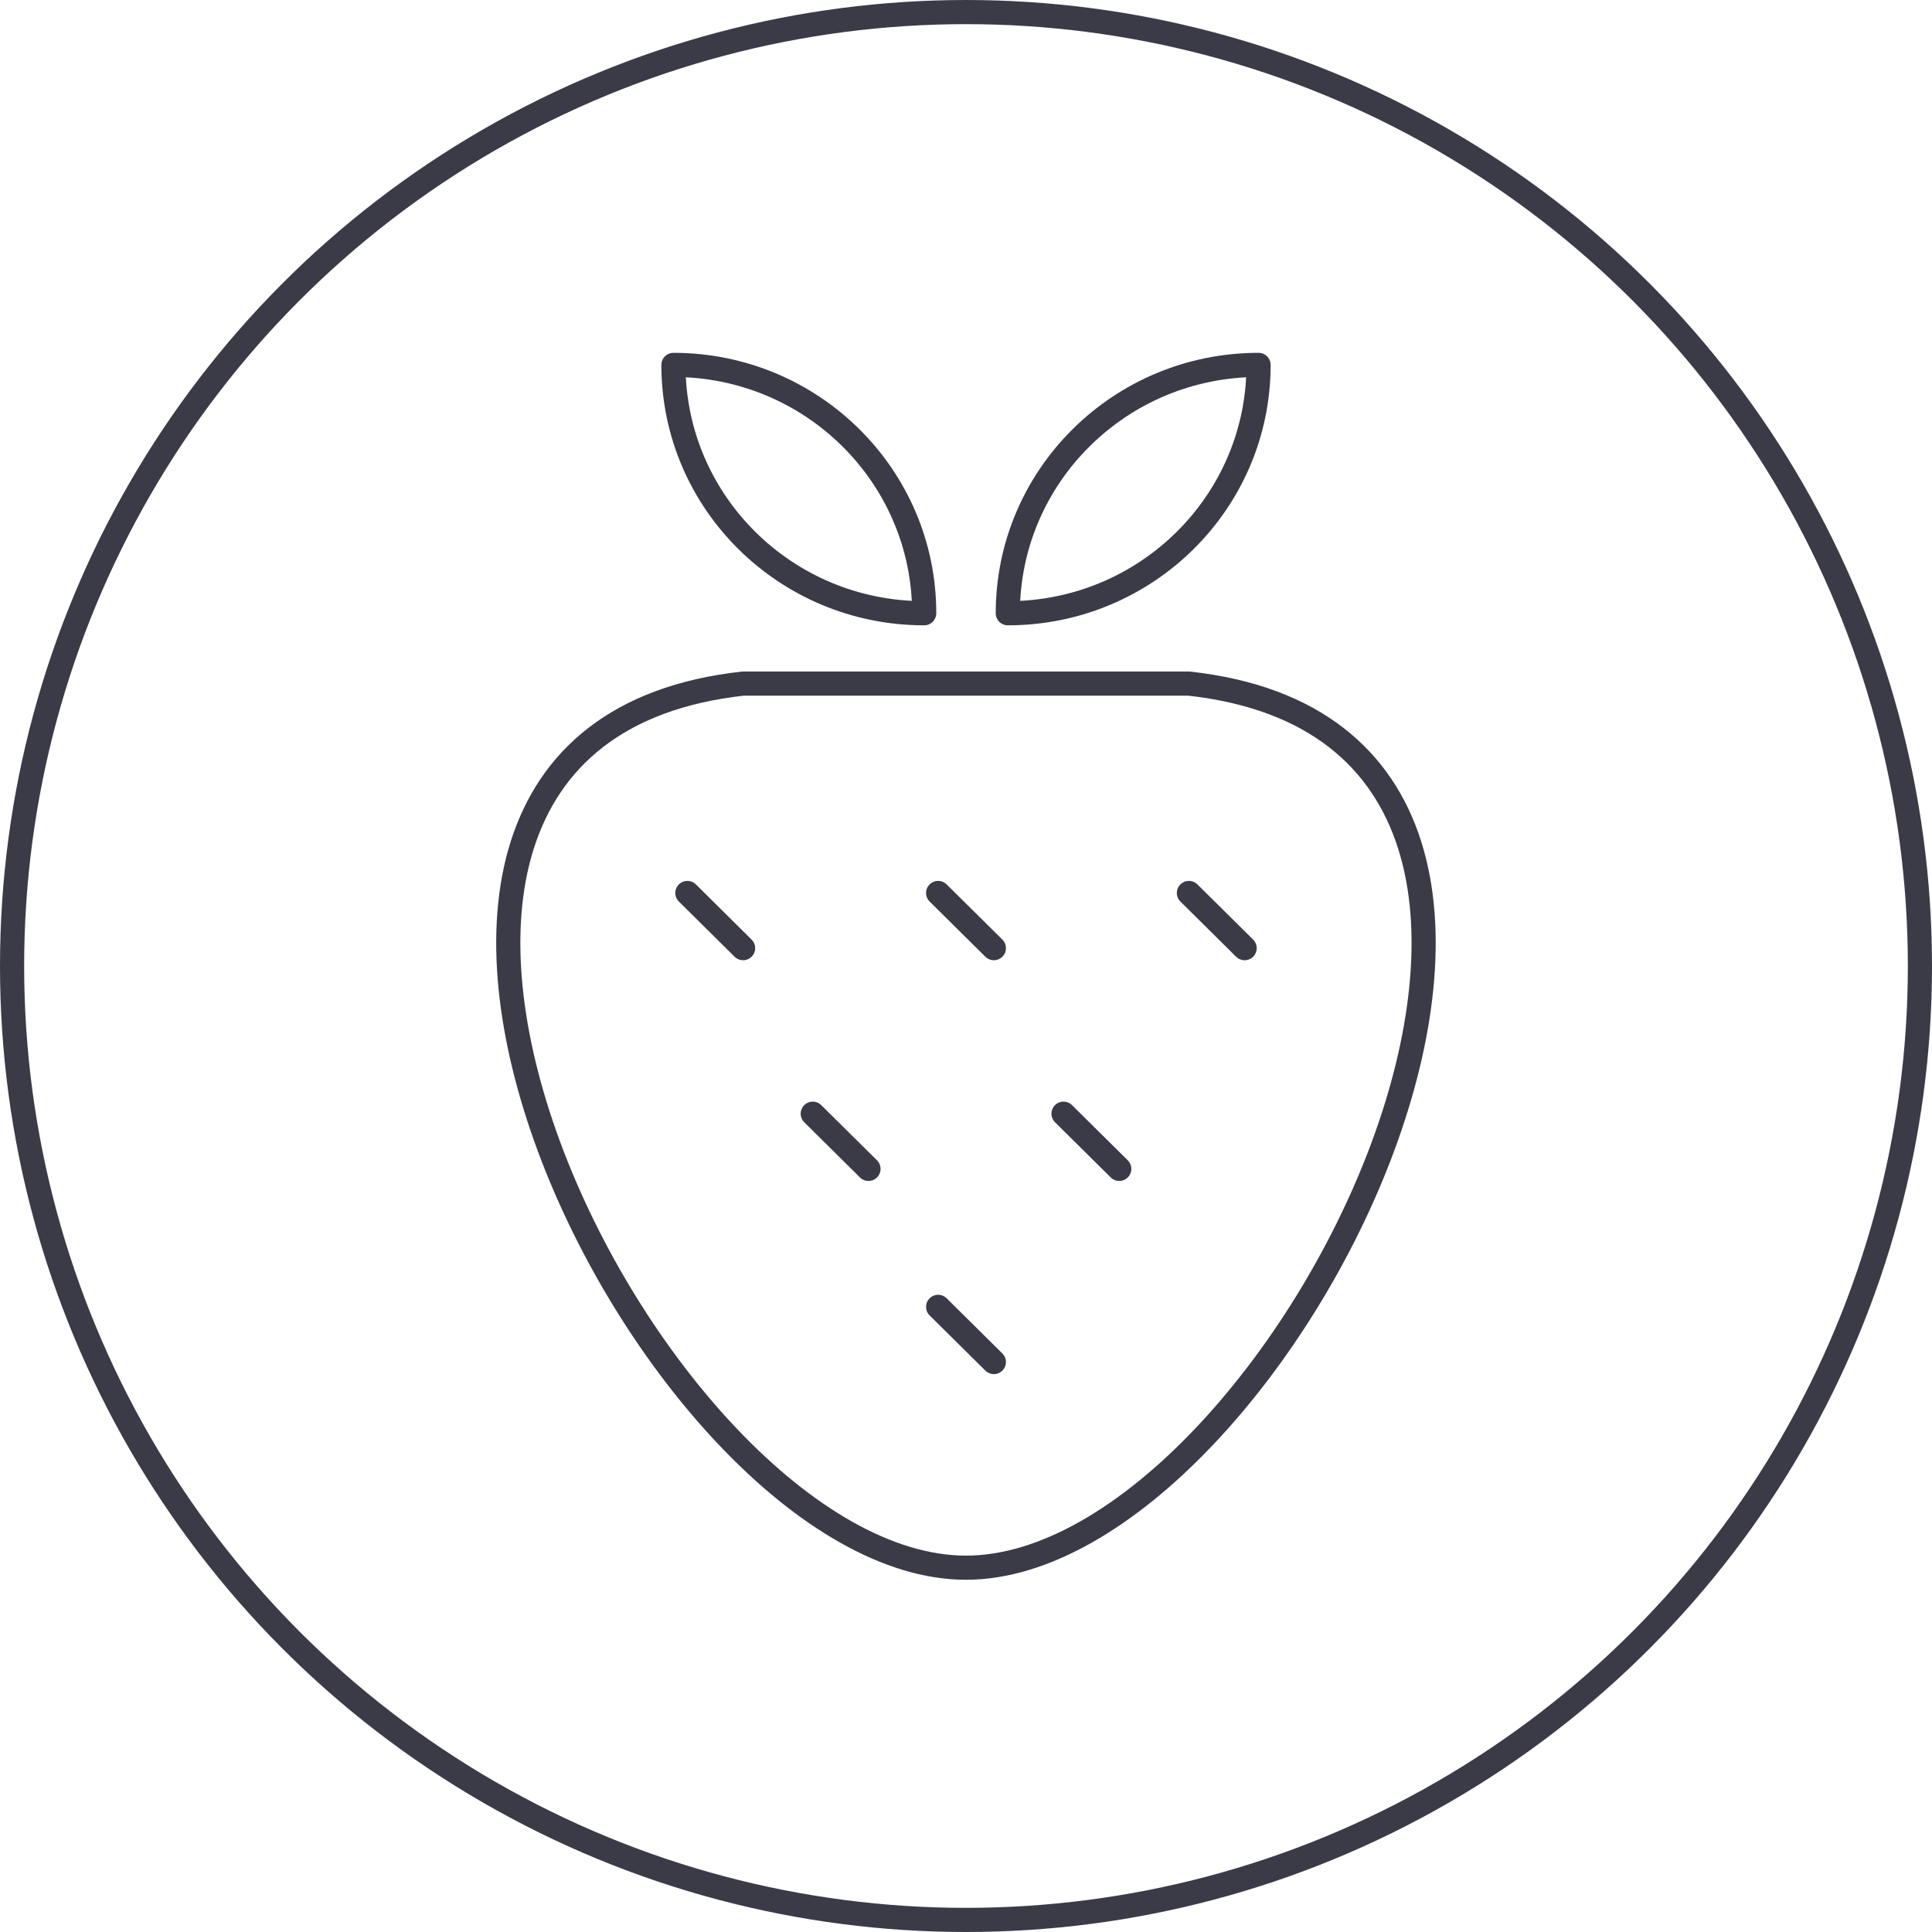
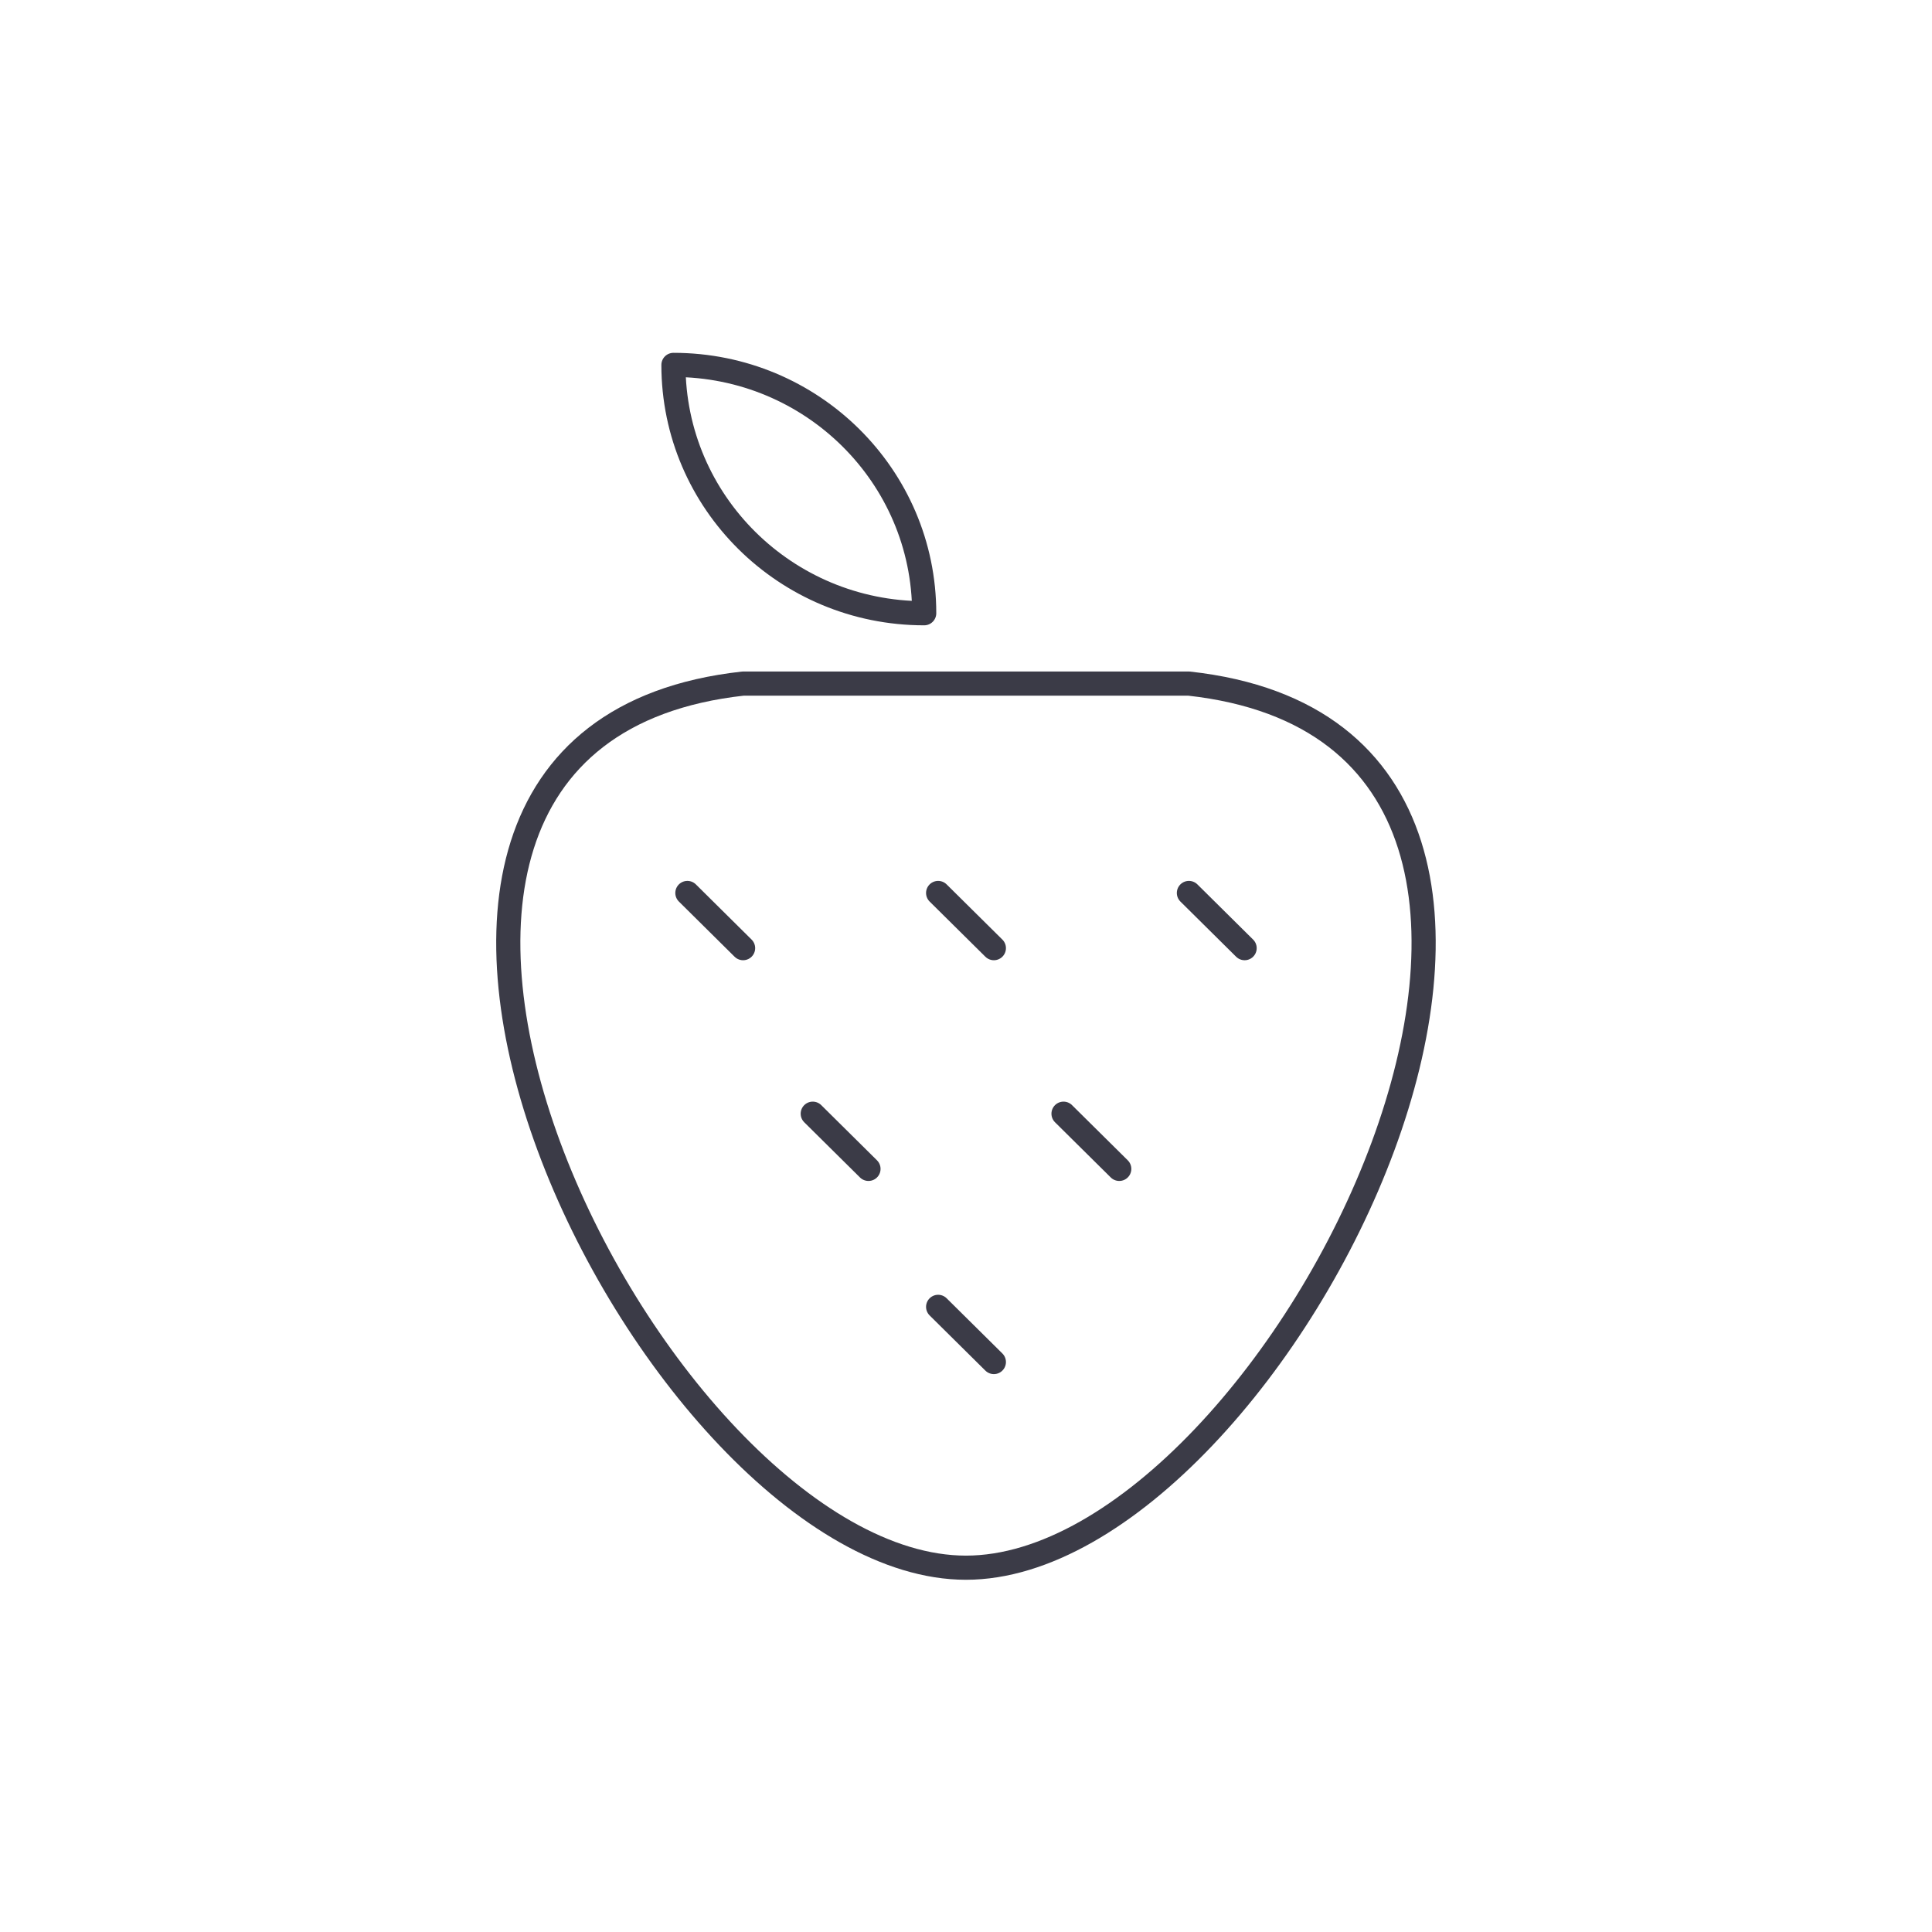
<svg xmlns="http://www.w3.org/2000/svg" width="80px" height="80px" viewBox="0 0 80 80" version="1.1">
  <title>Icons / Illustrative / strawberry</title>
  <desc>Created with Sketch.</desc>
  <g id="Icons-/-Illustrative-/-strawberry" stroke="none" stroke-width="1" fill="none" fill-rule="evenodd">
    <g id="strawberry" stroke="#3B3B47">
      <g id="Icons-/-Illustrative-/-Illustrative-/-Oval">
-         <circle id="Oval" cx="40" cy="40" r="39.5" />
-       </g>
+         </g>
      <g id="Group" transform="translate(21, 15)" stroke-linejoin="round">
        <path d="M18.998,49.915 C31.977,49.915 48.993,15.592 28.228,13.306 L9.769,13.306 C-10.997,15.592 6.02,49.915 18.998,49.915 L18.998,49.915 Z" id="Stroke-2635" />
-         <path d="M20.731,10.393 C26.465,10.393 31.114,5.789 31.114,0.11 C25.38,0.11 20.731,4.715 20.731,10.393 L20.731,10.393 Z" id="Stroke-2636" />
        <path d="M17.269,10.393 C11.535,10.393 6.886,5.789 6.886,0.11 C12.62,0.11 17.269,4.715 17.269,10.393 L17.269,10.393 Z" id="Stroke-2637" />
        <line x1="12.654" y1="31.116" x2="14.962" y2="33.401" id="Stroke-2638" stroke-linecap="round" />
        <line x1="23.038" y1="31.116" x2="25.346" y2="33.401" id="Stroke-2639" stroke-linecap="round" />
        <line x1="7.463" y1="21.976" x2="9.77" y2="24.261" id="Stroke-2640" stroke-linecap="round" />
        <line x1="17.846" y1="21.976" x2="20.154" y2="24.261" id="Stroke-2641" stroke-linecap="round" />
        <line x1="28.23" y1="21.976" x2="30.537" y2="24.261" id="Stroke-2642" stroke-linecap="round" />
        <line x1="17.846" y1="39.114" x2="20.154" y2="41.399" id="Stroke-2643" stroke-linecap="round" />
      </g>
    </g>
  </g>
</svg>